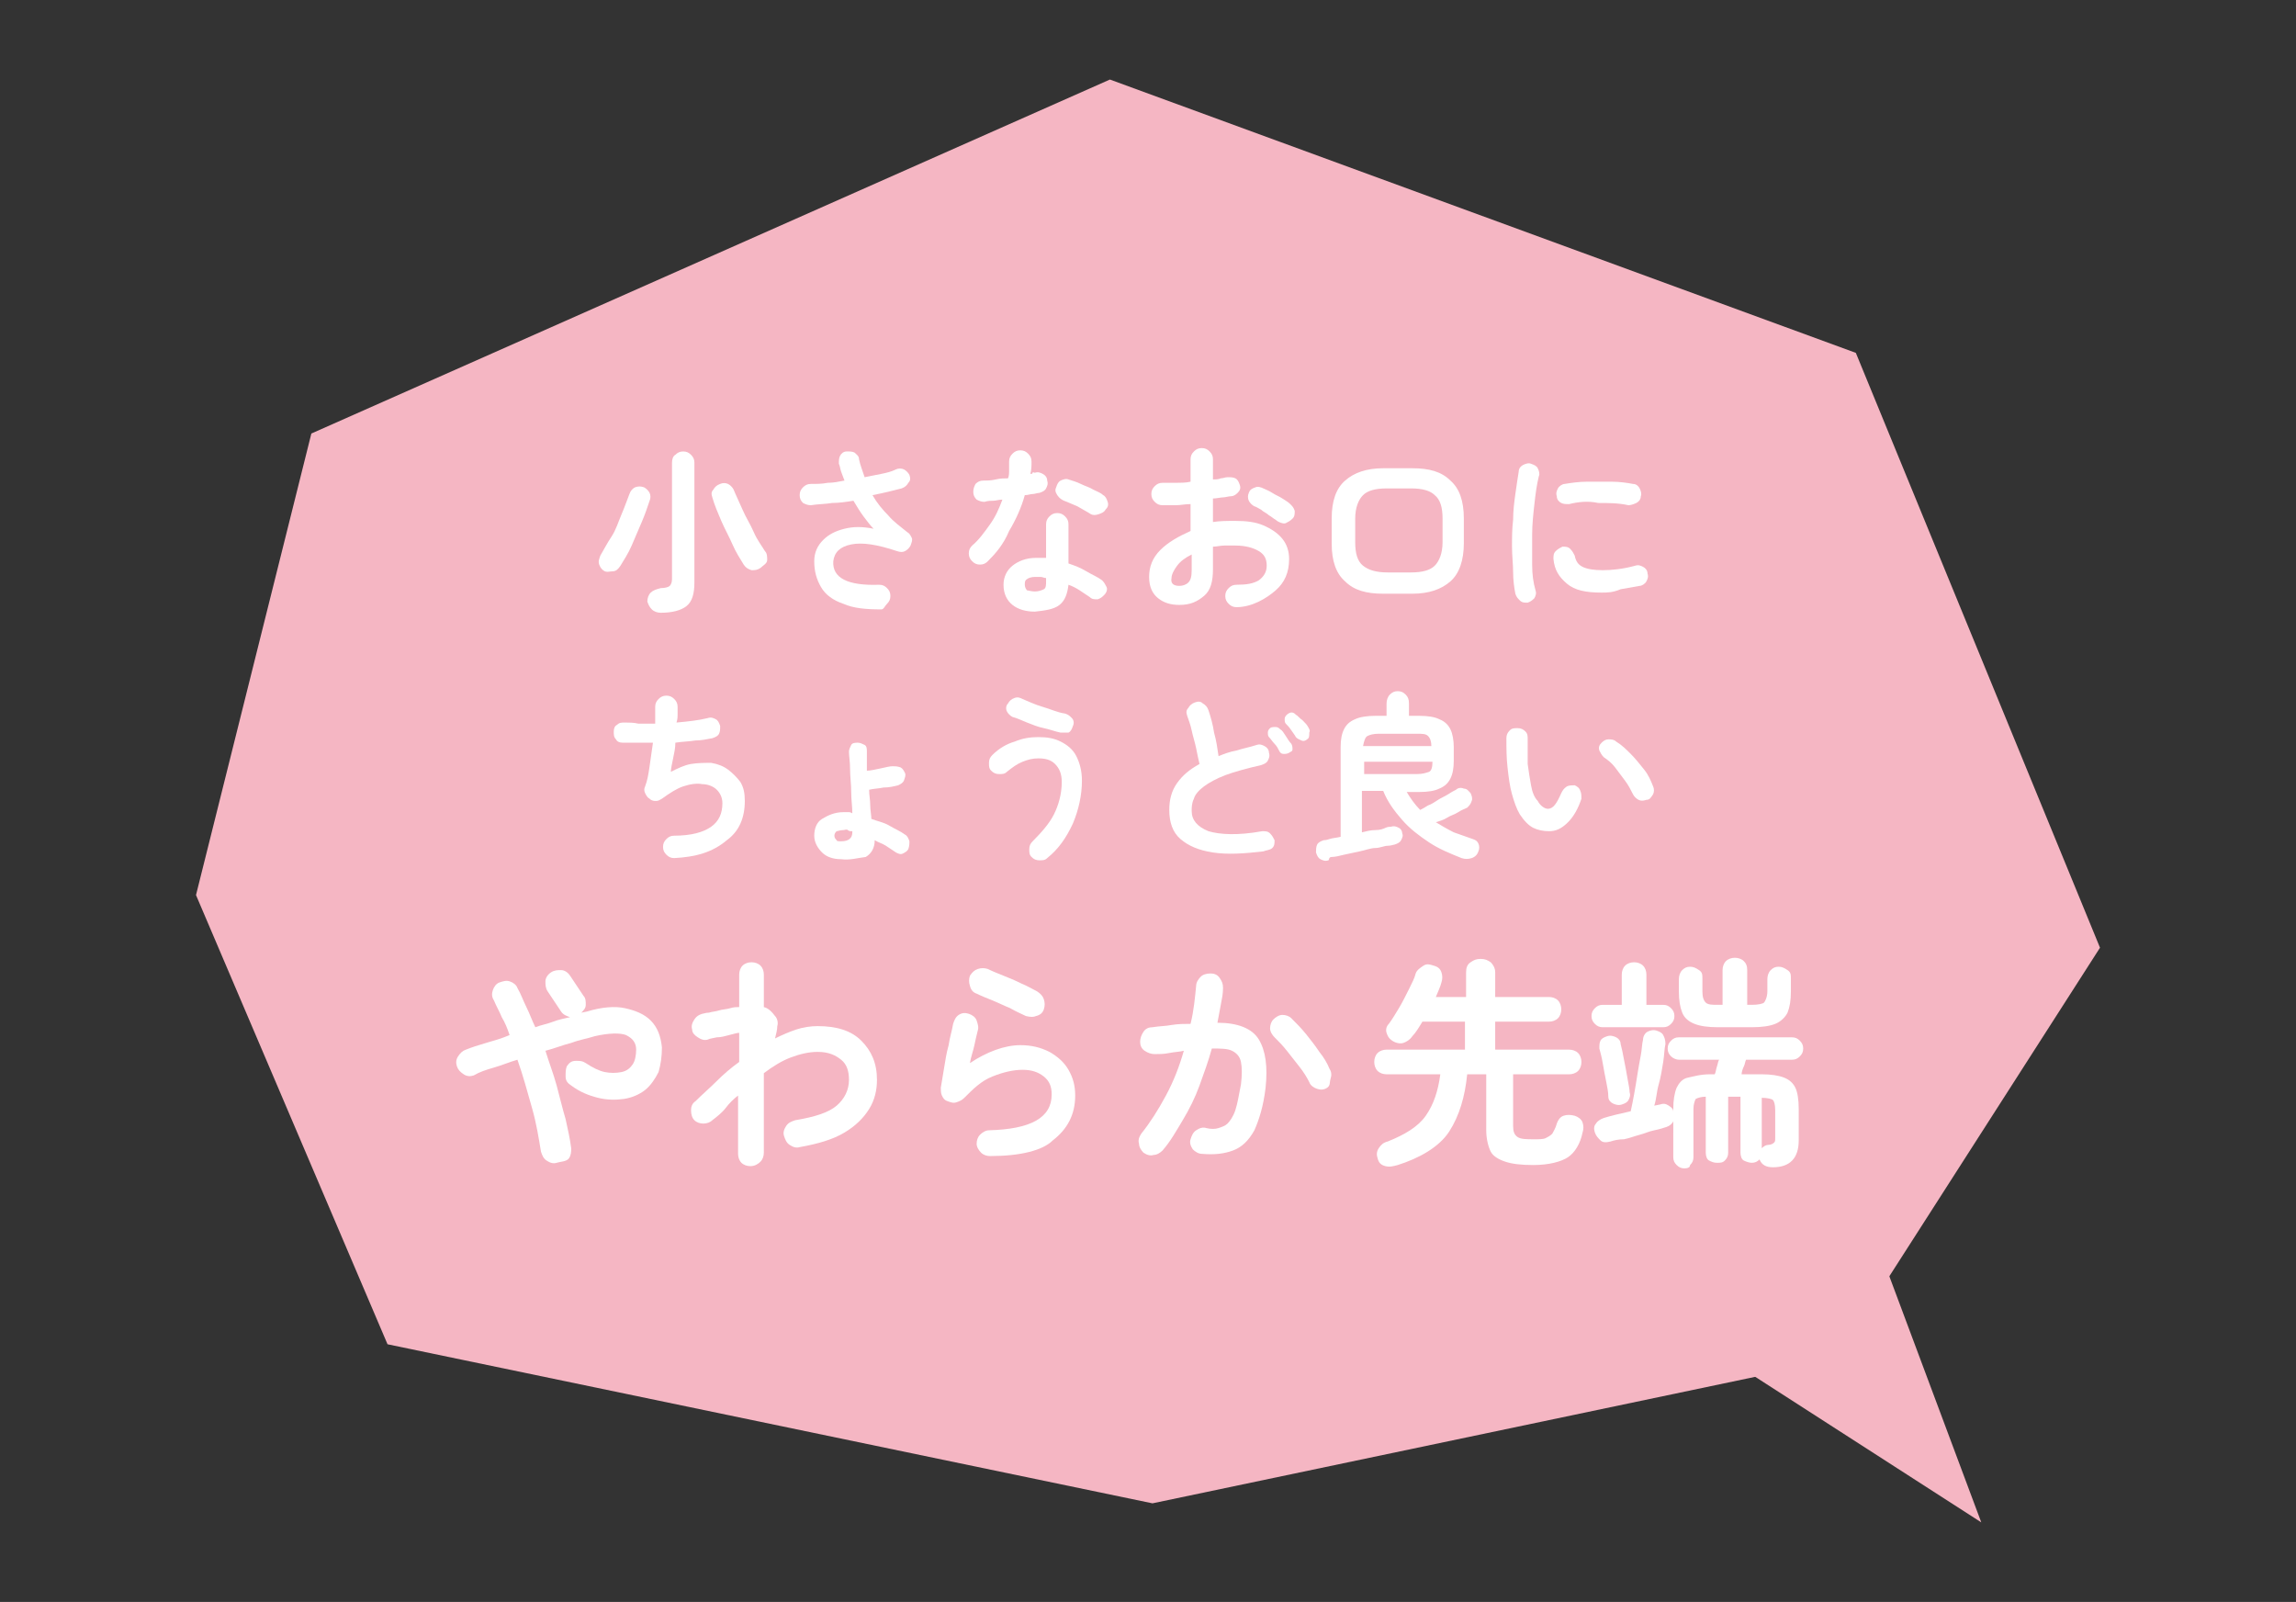
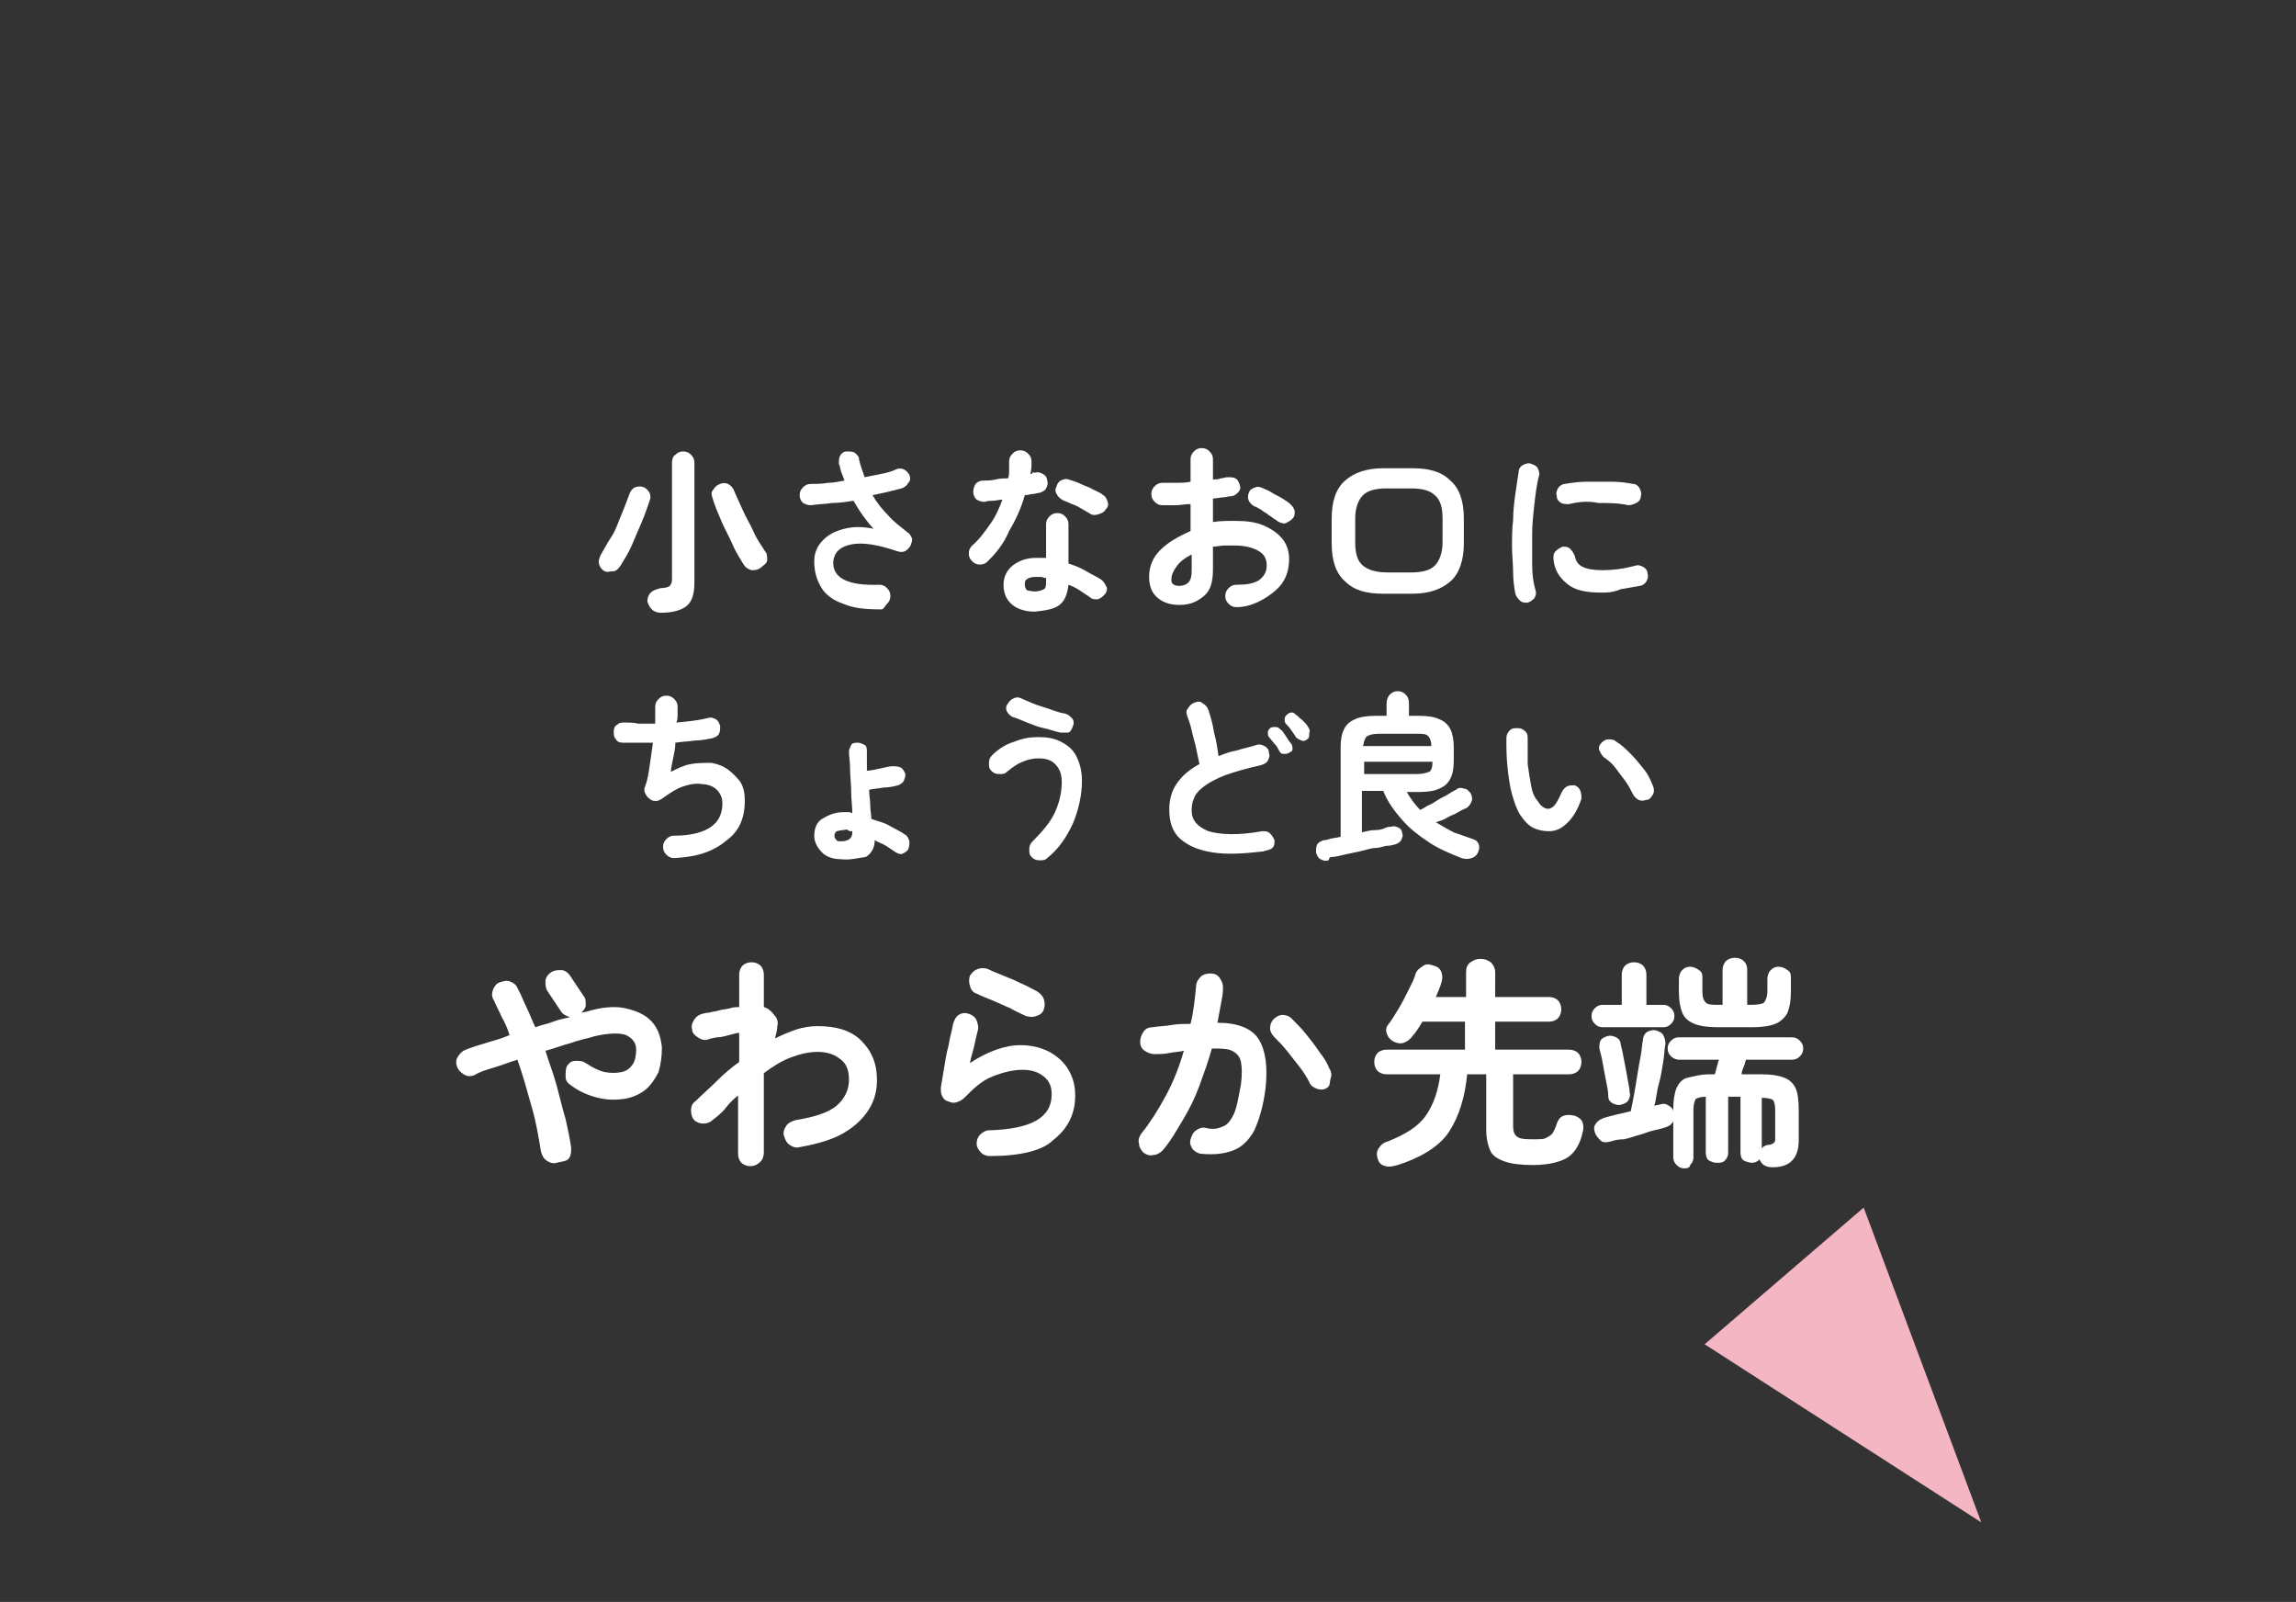
<svg xmlns="http://www.w3.org/2000/svg" version="1.1" id="_レイヤー_2" x="0px" y="0px" viewBox="0 0 205 143" style="enable-background:new 0 0 205 143;" xml:space="preserve">
  <rect x="0" y="0" width="205" height="143" fill="#333333" stroke="none" />
  <style type="text/css">
	.st0{fill:#F5B6C3;}
	.st1{fill:#FFFFFF;}
</style>
  <g id="design">
    <g>
      <g>
-         <polygon class="st0" points="165.7,31.5 99.1,7.1 27.8,38.7 17.5,79.9 34.6,120 102.9,134.2 163.9,121.4 187.5,84.6    " />
        <polygon class="st0" points="176.9,135.9 152.2,120 166.4,107.8    " />
      </g>
      <g>
        <path class="st1" d="M54,51c-0.2-0.1-0.4-0.3-0.5-0.6c-0.1-0.3,0-0.5,0.1-0.8c0.3-0.5,0.6-1.1,1-1.7s0.6-1.3,0.9-2     s0.5-1.3,0.7-1.8c0.1-0.3,0.3-0.5,0.5-0.6c0.3-0.1,0.5-0.1,0.8,0c0.2,0.1,0.4,0.3,0.5,0.5s0.1,0.5,0,0.7     c-0.2,0.6-0.4,1.2-0.7,1.9c-0.3,0.7-0.6,1.4-0.9,2.1c-0.3,0.7-0.7,1.3-1,1.8c-0.2,0.3-0.4,0.5-0.7,0.5S54.3,51.1,54,51z M59,54.7     c-0.3,0-0.6-0.1-0.8-0.3c-0.2-0.2-0.3-0.4-0.4-0.7c0-0.3,0.1-0.6,0.3-0.8c0.2-0.2,0.5-0.3,0.9-0.4c0.4,0,0.7-0.1,0.8-0.2     s0.2-0.3,0.2-0.6V41.3c0-0.3,0.1-0.6,0.3-0.7c0.2-0.2,0.4-0.3,0.7-0.3s0.5,0.1,0.7,0.3c0.2,0.2,0.3,0.4,0.3,0.7V52     c0,1-0.2,1.7-0.7,2.1C60.8,54.5,60,54.7,59,54.7z M67.9,50.7c-0.3,0.2-0.5,0.2-0.8,0.2c-0.3-0.1-0.5-0.2-0.7-0.5     c-0.3-0.5-0.7-1.1-1-1.8s-0.7-1.4-1-2.1s-0.6-1.4-0.8-2.1c-0.1-0.3-0.1-0.5,0.1-0.7c0.1-0.2,0.3-0.4,0.6-0.5     c0.2-0.1,0.5-0.1,0.7,0c0.2,0.1,0.4,0.3,0.5,0.5c0.2,0.5,0.5,1.1,0.8,1.8s0.7,1.3,1,2s0.7,1.2,1,1.7c0.2,0.2,0.2,0.5,0.2,0.8     S68.1,50.5,67.9,50.7L67.9,50.7z" />
        <path class="st1" d="M78.7,54.4c-1.4,0-2.5-0.1-3.4-0.5c-0.9-0.3-1.6-0.8-2-1.5s-0.6-1.4-0.6-2.3c0-0.8,0.3-1.4,0.8-1.9     s1.1-0.8,1.9-1c0.8-0.2,1.6-0.2,2.6,0c-0.3-0.3-0.6-0.7-0.9-1.1c-0.3-0.4-0.6-0.9-0.9-1.4c-0.6,0.1-1.3,0.2-1.9,0.2     c-0.6,0.1-1.3,0.1-1.9,0.2c-0.3,0-0.5-0.1-0.7-0.2c-0.2-0.2-0.3-0.4-0.3-0.7s0.1-0.5,0.3-0.7c0.2-0.2,0.4-0.3,0.7-0.3     c0.5,0,1,0,1.5-0.1c0.5,0,1-0.1,1.5-0.2c-0.1-0.3-0.2-0.5-0.3-0.8s-0.1-0.5-0.2-0.7c0-0.3,0-0.5,0.1-0.7s0.3-0.4,0.6-0.4     c0.3,0,0.5,0,0.7,0.1c0.2,0.2,0.4,0.3,0.4,0.6c0.1,0.5,0.3,1,0.5,1.6c0.5-0.1,1-0.2,1.5-0.3c0.5-0.1,0.9-0.2,1.3-0.4     c0.2-0.1,0.5-0.1,0.7,0c0.2,0.1,0.4,0.3,0.5,0.5c0.1,0.3,0.1,0.5-0.1,0.7c-0.1,0.2-0.3,0.4-0.6,0.5c-0.4,0.1-0.8,0.2-1.2,0.3     c-0.4,0.1-0.9,0.2-1.4,0.3c0.4,0.7,0.9,1.3,1.4,1.8c0.5,0.6,1.1,1,1.7,1.5c0.2,0.1,0.3,0.3,0.4,0.5s0,0.4-0.1,0.7     c-0.1,0.2-0.3,0.4-0.5,0.5s-0.4,0.1-0.7,0c-1.8-0.6-3.1-0.8-4.1-0.6c-1,0.2-1.5,0.7-1.6,1.5c-0.1,1.5,1.3,2.2,4.1,2.1     c0.3,0,0.5,0.1,0.7,0.3s0.3,0.4,0.3,0.7c0,0.3-0.1,0.5-0.3,0.7S78.9,54.4,78.7,54.4L78.7,54.4z" />
        <path class="st1" d="M88.2,50.1c-0.2,0.2-0.4,0.3-0.7,0.3s-0.5-0.1-0.7-0.3c-0.2-0.2-0.3-0.4-0.3-0.7s0.1-0.5,0.3-0.7     c0.6-0.5,1.1-1.2,1.6-1.9c0.5-0.7,0.8-1.4,1.1-2.2c-0.3,0-0.6,0.1-0.8,0.1s-0.5,0-0.8,0.1c-0.3,0-0.5-0.1-0.7-0.2     c-0.2-0.2-0.3-0.4-0.3-0.7c0-0.3,0.1-0.5,0.2-0.7c0.2-0.2,0.4-0.3,0.7-0.3c0.3,0,0.7,0,1.1-0.1s0.8-0.1,1.1-0.1     c0.1-0.2,0.1-0.5,0.1-0.8s0-0.5,0-0.7c0-0.3,0.1-0.5,0.3-0.7s0.4-0.3,0.7-0.3s0.5,0.1,0.7,0.3s0.3,0.4,0.3,0.7     c0,0.4,0,0.7-0.1,1.1c0.1,0,0.2,0,0.2-0.1s0.1,0,0.2,0c0.3-0.1,0.5,0,0.7,0.1c0.2,0.1,0.4,0.3,0.4,0.6c0.1,0.3,0,0.5-0.1,0.7     c-0.1,0.2-0.3,0.3-0.6,0.4c-0.2,0-0.4,0.1-0.6,0.1c-0.2,0-0.4,0.1-0.7,0.1c-0.3,1.1-0.8,2.2-1.4,3.2     C89.6,48.6,88.9,49.4,88.2,50.1L88.2,50.1z M92.4,54.6c-0.8,0-1.5-0.2-2-0.6s-0.8-1-0.8-1.8c0-0.7,0.3-1.3,0.8-1.7     c0.5-0.4,1.2-0.7,2.1-0.7c0.3,0,0.6,0,0.9,0v-3c0-0.3,0.1-0.5,0.3-0.7s0.4-0.3,0.7-0.3s0.5,0.1,0.7,0.3s0.3,0.4,0.3,0.7v3.5     c0.6,0.2,1.1,0.4,1.6,0.7s1,0.5,1.4,0.8c0.2,0.2,0.3,0.4,0.4,0.6s0,0.5-0.2,0.7c-0.2,0.2-0.3,0.3-0.6,0.4c-0.3,0-0.5,0-0.7-0.2     c-0.3-0.2-0.6-0.4-0.9-0.6s-0.7-0.4-1-0.5c-0.1,0.8-0.3,1.4-0.8,1.8S93.3,54.5,92.4,54.6L92.4,54.6z M92.4,52.8     c0.3,0,0.6-0.1,0.8-0.2s0.2-0.4,0.2-0.7v-0.3c-0.2,0-0.3-0.1-0.5-0.1c-0.2,0-0.3,0-0.5,0c-0.3,0-0.6,0.1-0.7,0.2     c-0.2,0.1-0.2,0.3-0.2,0.5s0.1,0.4,0.2,0.5C91.8,52.7,92.1,52.8,92.4,52.8L92.4,52.8z M97.4,45.9c-0.3-0.2-0.7-0.4-1.2-0.7     c-0.5-0.2-0.9-0.4-1.2-0.5c-0.2-0.1-0.4-0.2-0.6-0.5s-0.2-0.5-0.1-0.7c0.1-0.3,0.2-0.5,0.4-0.6s0.5-0.2,0.7-0.1     c0.3,0.1,0.7,0.2,1.1,0.4c0.4,0.2,0.8,0.3,1.1,0.5c0.4,0.2,0.7,0.3,0.9,0.5c0.2,0.1,0.3,0.3,0.4,0.6s0,0.5-0.2,0.7     c-0.1,0.2-0.3,0.3-0.6,0.4S97.6,46,97.4,45.9L97.4,45.9z" />
        <path class="st1" d="M110.4,54.2c-0.3,0-0.5-0.1-0.7-0.3s-0.3-0.4-0.3-0.7c0-0.3,0.1-0.5,0.3-0.7c0.2-0.2,0.4-0.3,0.7-0.3     c0.9,0,1.5-0.1,2-0.4c0.4-0.3,0.7-0.7,0.7-1.3s-0.2-1-0.7-1.3s-1.2-0.5-2.1-0.5c-0.4,0-0.7,0-1,0s-0.7,0.1-1,0.1v2     c0,1.1-0.2,1.9-0.8,2.4s-1.2,0.8-2.2,0.8c-0.8,0-1.4-0.2-1.9-0.6c-0.5-0.4-0.8-1-0.8-1.9s0.3-1.7,1-2.4s1.6-1.2,2.7-1.7v-2.4     c-0.5,0-0.9,0.1-1.3,0.1c-0.4,0-0.8,0-1.2,0c-0.3,0-0.5-0.1-0.7-0.3s-0.3-0.4-0.3-0.7s0.1-0.5,0.3-0.7s0.4-0.3,0.7-0.3     c0.4,0,0.8,0,1.2,0s0.9,0,1.3-0.1v-2c0-0.3,0.1-0.5,0.3-0.7c0.2-0.2,0.4-0.3,0.7-0.3s0.5,0.1,0.7,0.3s0.3,0.4,0.3,0.7v1.8     c0.2,0,0.5,0,0.7-0.1c0.2,0,0.4-0.1,0.6-0.1c0.3,0,0.5,0,0.7,0.1s0.3,0.3,0.4,0.6s0,0.5-0.2,0.7s-0.4,0.3-0.6,0.3     c-0.2,0-0.5,0.1-0.7,0.1s-0.6,0.1-0.9,0.1v2.1c0.6-0.1,1.3-0.1,2-0.1c1,0,1.8,0.1,2.5,0.4s1.3,0.7,1.7,1.2     c0.4,0.5,0.6,1.1,0.6,1.8c0,1.2-0.4,2.1-1.2,2.8S111.8,54.2,110.4,54.2L110.4,54.2z M105.3,52.3c0.3,0,0.6-0.1,0.8-0.3     s0.3-0.5,0.3-1.1v-1.4c-0.6,0.3-1,0.6-1.3,1c-0.3,0.4-0.5,0.8-0.5,1.1C104.5,52.1,104.8,52.3,105.3,52.3z M113.9,46.4     c-0.2-0.1-0.4-0.3-0.6-0.4c-0.2-0.2-0.5-0.3-0.7-0.5c-0.2-0.1-0.5-0.3-0.6-0.3c-0.2-0.1-0.4-0.3-0.5-0.5c-0.1-0.2-0.1-0.5,0-0.7     c0.1-0.3,0.3-0.4,0.6-0.5c0.2-0.1,0.5,0,0.7,0.1c0.2,0.1,0.5,0.2,0.8,0.4c0.3,0.2,0.6,0.3,0.9,0.5c0.3,0.2,0.5,0.3,0.7,0.5     c0.2,0.2,0.3,0.3,0.4,0.6c0,0.3,0,0.5-0.2,0.7c-0.2,0.2-0.4,0.3-0.6,0.4S114.1,46.6,113.9,46.4z" />
        <path class="st1" d="M123.5,53c-1.5,0-2.6-0.3-3.4-1.1c-0.8-0.7-1.2-1.8-1.2-3.4v-2.2c0-1.6,0.4-2.7,1.2-3.4     c0.8-0.7,1.9-1.1,3.4-1.1h2.6c1.5,0,2.6,0.3,3.4,1.1c0.8,0.7,1.2,1.8,1.2,3.4v2.2c0,1.5-0.4,2.7-1.2,3.4     c-0.8,0.7-1.9,1.1-3.4,1.1H123.5L123.5,53z M123.9,51.1h2.1c1,0,1.7-0.2,2.1-0.6s0.7-1.1,0.7-2.1v-2.1c0-1-0.2-1.7-0.7-2.1     c-0.4-0.4-1.1-0.6-2.1-0.6h-2.2c-1,0-1.7,0.2-2.1,0.6c-0.4,0.4-0.7,1.1-0.7,2.1v2.1c0,1,0.2,1.7,0.7,2.1     C122.2,50.9,122.9,51.1,123.9,51.1L123.9,51.1z" />
        <path class="st1" d="M136.4,53.8c-0.3,0-0.5,0-0.7-0.2s-0.3-0.3-0.4-0.6c-0.1-0.5-0.2-1.2-0.2-1.9c0-0.7-0.1-1.5-0.1-2.3     s0-1.6,0.1-2.4c0-0.8,0.1-1.6,0.2-2.3s0.2-1.4,0.3-2c0-0.3,0.2-0.5,0.4-0.6c0.2-0.1,0.5-0.2,0.7-0.1c0.3,0.1,0.5,0.2,0.6,0.4     c0.1,0.2,0.2,0.5,0.1,0.7c-0.2,0.8-0.3,1.6-0.4,2.5c-0.1,0.9-0.2,1.8-0.2,2.7c0,0.9,0,1.8,0,2.7c0,0.9,0.1,1.6,0.3,2.3     c0.1,0.3,0,0.5-0.1,0.7C136.9,53.5,136.7,53.7,136.4,53.8L136.4,53.8z M143,52.9c-1.4,0-2.4-0.2-3.1-0.8s-1.1-1.2-1.2-2.2     c0-0.3,0-0.5,0.2-0.7c0.2-0.2,0.4-0.3,0.6-0.4c0.3,0,0.5,0,0.7,0.2c0.2,0.2,0.3,0.4,0.4,0.6c0.1,0.5,0.3,0.8,0.7,1     c0.4,0.2,1,0.3,1.8,0.3s1.8-0.1,2.9-0.4c0.3-0.1,0.5,0,0.7,0.1s0.4,0.3,0.4,0.6c0.1,0.3,0,0.5-0.1,0.7c-0.1,0.2-0.4,0.4-0.6,0.4     c-0.6,0.1-1.1,0.2-1.7,0.3C144,52.9,143.5,52.9,143,52.9z M140.1,45c-0.3,0-0.5,0-0.7-0.1s-0.4-0.3-0.4-0.6     c-0.1-0.3,0-0.5,0.1-0.7c0.1-0.2,0.4-0.4,0.6-0.4c0.6-0.1,1.3-0.2,2-0.2s1.5,0,2.2,0c0.7,0,1.4,0.1,1.9,0.2     c0.3,0,0.5,0.2,0.6,0.4s0.2,0.5,0.1,0.7c0,0.3-0.2,0.5-0.4,0.6c-0.2,0.1-0.5,0.2-0.7,0.2c-0.9-0.2-1.8-0.2-2.7-0.2     C141.8,44.7,140.9,44.8,140.1,45L140.1,45z" />
        <path class="st1" d="M60.2,76.6c-0.3,0-0.5-0.1-0.7-0.3s-0.3-0.4-0.3-0.7c0-0.3,0.1-0.5,0.3-0.7s0.4-0.3,0.7-0.3     c1.5,0,2.6-0.3,3.3-0.8c0.7-0.5,1-1.2,1-2.1c0-0.5-0.2-0.9-0.5-1.2c-0.3-0.3-0.8-0.5-1.3-0.5c-0.5-0.1-1.1,0-1.7,0.2     c-0.6,0.2-1.2,0.6-1.9,1.1c-0.2,0.1-0.3,0.2-0.5,0.2c-0.2,0-0.4,0-0.6-0.2c-0.2-0.1-0.3-0.3-0.4-0.5c-0.1-0.2-0.1-0.4,0-0.6     c0.2-0.5,0.3-1.1,0.4-1.8c0.1-0.7,0.2-1.4,0.3-2.1c-0.5,0-1,0-1.5,0c-0.5,0-0.9,0-1.2,0c-0.3,0-0.5-0.1-0.6-0.3     c-0.2-0.2-0.2-0.4-0.2-0.7c0-0.3,0.1-0.5,0.3-0.6c0.2-0.2,0.4-0.2,0.7-0.2c0.3,0,0.8,0,1.2,0.1c0.5,0,1,0,1.5,0     c0-0.3,0-0.6,0-0.8s0-0.5,0-0.7c0-0.3,0.1-0.5,0.3-0.7c0.2-0.2,0.4-0.3,0.7-0.3c0.3,0,0.5,0.1,0.7,0.3c0.2,0.2,0.3,0.4,0.3,0.7     c0,0.2,0,0.4,0,0.6c0,0.3,0,0.5-0.1,0.8c1.1-0.1,2-0.2,2.8-0.4c0.3-0.1,0.5,0,0.7,0.1c0.2,0.1,0.3,0.3,0.4,0.6     c0,0.3,0,0.5-0.1,0.7s-0.3,0.3-0.6,0.4c-0.5,0.1-1,0.2-1.5,0.2c-0.6,0.1-1.2,0.1-1.8,0.2c0,0.5-0.1,0.9-0.2,1.4     c-0.1,0.5-0.2,0.9-0.2,1.2c0.6-0.3,1.2-0.6,1.8-0.7c0.6-0.1,1.2-0.1,1.8-0.1c0.6,0.1,1.1,0.3,1.5,0.6s0.8,0.7,1.1,1.1     c0.3,0.5,0.4,1,0.4,1.7c0,1.5-0.5,2.7-1.6,3.5C63.6,76.1,62.1,76.5,60.2,76.6L60.2,76.6z" />
        <path class="st1" d="M75.1,76.7c-0.7,0-1.3-0.2-1.7-0.6s-0.7-0.9-0.7-1.5s0.2-1.2,0.7-1.5s1.1-0.6,1.9-0.6c0.1,0,0.2,0,0.4,0     s0.2,0,0.4,0.1c0-0.6-0.1-1.2-0.1-1.9s-0.1-1.4-0.1-2c0-0.7-0.1-1.2-0.1-1.6c0-0.2,0.1-0.4,0.2-0.6s0.4-0.2,0.6-0.2     s0.4,0.1,0.6,0.2s0.2,0.4,0.2,0.6c0,0.5,0,1,0,1.7c0.3,0,0.7-0.1,1.2-0.2s0.8-0.2,1.1-0.2c0.2,0,0.4,0,0.7,0.1     c0.2,0.1,0.3,0.3,0.4,0.5c0.1,0.2,0,0.4-0.1,0.7c-0.1,0.2-0.3,0.3-0.5,0.4c-0.4,0.1-0.8,0.2-1.3,0.2c-0.5,0.1-0.9,0.1-1.3,0.2     c0,0.5,0.1,0.9,0.1,1.4c0,0.4,0.1,0.9,0.1,1.2c0.5,0.2,1.1,0.3,1.6,0.6s1,0.5,1.4,0.8c0.2,0.1,0.3,0.3,0.4,0.6     c0,0.2,0,0.4-0.1,0.7c-0.1,0.2-0.3,0.3-0.5,0.4c-0.2,0.1-0.4,0-0.6-0.1c-0.3-0.2-0.6-0.4-0.9-0.6c-0.3-0.2-0.7-0.3-1-0.5     c0,0.7-0.3,1.2-0.8,1.5C76.5,76.6,75.9,76.8,75.1,76.7L75.1,76.7z M75.1,75.1c0.7,0,1-0.3,1-0.8v-0.1c-0.2,0-0.3,0-0.4-0.1     s-0.3,0-0.4,0c-0.3,0-0.5,0.1-0.6,0.1c-0.1,0.1-0.2,0.2-0.2,0.4s0.1,0.3,0.2,0.4C74.7,75.1,74.9,75.1,75.1,75.1L75.1,75.1z" />
        <path class="st1" d="M93.5,76.6c-0.2,0.2-0.4,0.2-0.7,0.2s-0.5-0.1-0.7-0.3c-0.2-0.2-0.2-0.4-0.2-0.7s0.1-0.5,0.3-0.7     c0.8-0.8,1.5-1.6,1.9-2.4s0.7-1.8,0.7-2.9c0-0.7-0.2-1.2-0.6-1.6s-0.9-0.5-1.5-0.5c-0.5,0-0.9,0.1-1.4,0.3s-0.9,0.5-1.4,0.9     c-0.2,0.2-0.4,0.2-0.7,0.2c-0.3,0-0.5-0.1-0.7-0.3c-0.2-0.2-0.2-0.4-0.2-0.7c0-0.3,0.1-0.5,0.3-0.7c0.6-0.6,1.3-1,2-1.2     c0.7-0.3,1.4-0.4,2.1-0.4c0.8,0,1.4,0.1,2,0.4s1.1,0.7,1.4,1.3s0.5,1.3,0.5,2.2c0,1.3-0.3,2.6-0.8,3.8     C95.2,74.8,94.5,75.8,93.5,76.6L93.5,76.6z M94.7,65.4c-0.5-0.1-1-0.3-1.5-0.4s-1-0.3-1.5-0.5c-0.5-0.2-0.9-0.4-1.3-0.5     c-0.2-0.1-0.4-0.3-0.5-0.5c-0.1-0.2-0.1-0.5,0.1-0.7c0.1-0.2,0.3-0.4,0.6-0.5s0.5,0,0.7,0.1c0.5,0.2,1.1,0.5,1.8,0.7     s1.3,0.5,2,0.6c0.3,0.1,0.4,0.2,0.6,0.4s0.2,0.5,0.1,0.7c-0.1,0.3-0.2,0.5-0.4,0.6C95.2,65.4,94.9,65.4,94.7,65.4L94.7,65.4z" />
        <path class="st1" d="M112.8,76c-1.7,0.2-3.2,0.3-4.5,0.1s-2.2-0.6-2.9-1.2c-0.7-0.6-1-1.5-1-2.6c0-0.9,0.2-1.7,0.7-2.4     s1.1-1.2,2-1.7c-0.1-0.4-0.2-0.9-0.3-1.4s-0.3-1.1-0.4-1.6c-0.1-0.5-0.3-1-0.4-1.3c-0.1-0.3-0.1-0.5,0.1-0.7     c0.1-0.2,0.3-0.4,0.6-0.5c0.3-0.1,0.5-0.1,0.7,0.1c0.2,0.1,0.4,0.3,0.5,0.6c0.2,0.6,0.4,1.3,0.5,2c0.2,0.7,0.3,1.4,0.4,2.1     c0.5-0.2,1-0.4,1.6-0.5c0.6-0.2,1.2-0.3,1.8-0.5c0.3-0.1,0.5,0,0.7,0.1s0.4,0.3,0.4,0.6c0.1,0.3,0,0.5-0.1,0.7s-0.3,0.3-0.6,0.4     c-1.3,0.3-2.4,0.6-3.2,0.9s-1.5,0.7-1.9,1c-0.4,0.3-0.8,0.7-0.9,1.1c-0.2,0.4-0.2,0.8-0.2,1.1c0,0.8,0.5,1.4,1.5,1.8     c1,0.3,2.6,0.4,4.8,0c0.3,0,0.5,0,0.7,0.2c0.2,0.2,0.3,0.4,0.4,0.6c0,0.3,0,0.5-0.2,0.7S113,75.9,112.8,76L112.8,76z M115.1,67.2     c-0.2,0.1-0.3,0.1-0.5,0.1s-0.3-0.1-0.4-0.3s-0.2-0.4-0.4-0.6c-0.2-0.2-0.3-0.4-0.5-0.6c-0.1-0.1-0.1-0.3-0.1-0.4     c0-0.2,0.1-0.3,0.2-0.4c0.1-0.1,0.3-0.1,0.5-0.1c0.2,0,0.3,0.1,0.4,0.2c0.2,0.1,0.3,0.3,0.5,0.6s0.3,0.5,0.5,0.7     c0.1,0.2,0.1,0.3,0.1,0.5S115.2,67.1,115.1,67.2L115.1,67.2z M116.7,66c-0.1,0.1-0.3,0.2-0.5,0.1s-0.3-0.1-0.5-0.3     c-0.1-0.2-0.2-0.3-0.4-0.6s-0.3-0.4-0.5-0.6c-0.1-0.1-0.1-0.3-0.1-0.4c0-0.2,0.1-0.3,0.2-0.4c0.1-0.1,0.3-0.2,0.4-0.2     c0.2,0,0.3,0.1,0.4,0.2c0.2,0.1,0.3,0.3,0.6,0.5c0.2,0.2,0.4,0.4,0.5,0.6c0.1,0.2,0.2,0.3,0.1,0.5     C116.9,65.7,116.9,65.9,116.7,66L116.7,66z" />
        <path class="st1" d="M118.6,76.8c-0.3,0.1-0.5,0-0.7-0.1c-0.2-0.1-0.3-0.3-0.4-0.6c0-0.2,0-0.5,0.1-0.7c0.1-0.2,0.3-0.3,0.6-0.4     c0.1,0,0.2,0,0.5-0.1c0.3-0.1,0.6-0.1,1-0.2v-8c0-0.7,0.1-1.2,0.3-1.6c0.2-0.4,0.5-0.7,1-0.9c0.4-0.2,1.1-0.3,1.8-0.3h1v-1.1     c0-0.3,0.1-0.6,0.3-0.8c0.2-0.2,0.4-0.3,0.7-0.3s0.5,0.1,0.7,0.3c0.2,0.2,0.3,0.4,0.3,0.8v1.1h0.9c0.8,0,1.4,0.1,1.8,0.3     c0.5,0.2,0.8,0.5,1,0.9c0.2,0.4,0.3,1,0.3,1.6v1.2c0,0.7-0.1,1.2-0.3,1.6c-0.2,0.4-0.5,0.7-1,0.9c-0.4,0.2-1,0.3-1.8,0.3h-1.1     c0.3,0.5,0.7,1.1,1.2,1.6c0.2-0.1,0.4-0.2,0.7-0.4c0.3-0.1,0.6-0.3,0.9-0.5c0.3-0.2,0.6-0.3,0.9-0.5s0.5-0.3,0.7-0.4     c0.2-0.2,0.5-0.2,0.7-0.1c0.3,0,0.4,0.2,0.6,0.4c0.1,0.2,0.2,0.5,0.1,0.7c-0.1,0.3-0.2,0.4-0.4,0.6c-0.2,0.1-0.5,0.2-0.8,0.4     c-0.3,0.2-0.7,0.3-1,0.5s-0.7,0.3-1,0.4c0.5,0.3,1,0.6,1.6,0.9c0.6,0.2,1.1,0.4,1.7,0.6c0.3,0.1,0.4,0.2,0.5,0.4     c0.1,0.2,0.1,0.5,0,0.7c-0.1,0.3-0.3,0.5-0.6,0.6c-0.3,0.1-0.6,0.1-0.9,0c-1-0.4-2-0.8-2.9-1.4c-0.9-0.6-1.7-1.2-2.4-2     c-0.7-0.8-1.3-1.6-1.7-2.6h-1.9v3.7c0.4-0.1,0.8-0.2,1.2-0.2s0.7-0.1,0.9-0.2s0.4-0.1,0.5-0.1c0.3-0.1,0.5,0,0.7,0.1     s0.3,0.3,0.3,0.5c0.1,0.2,0,0.4-0.1,0.6s-0.3,0.3-0.6,0.4c-0.1,0-0.3,0.1-0.6,0.1s-0.7,0.2-1.1,0.2s-0.9,0.2-1.4,0.3     s-0.9,0.2-1.4,0.3c-0.4,0.1-0.8,0.2-1.1,0.2S118.7,76.8,118.6,76.8L118.6,76.8z M121.7,66.6h6.1c0-0.4-0.1-0.7-0.3-0.9     s-0.5-0.2-1-0.2h-3.4c-0.5,0-0.8,0.1-1,0.2C121.9,65.8,121.8,66.1,121.7,66.6z M121.7,69.1h4.8c0.5,0,0.8-0.1,1.1-0.2     c0.2-0.1,0.3-0.4,0.3-0.9h-6.1V69.1z" />
        <path class="st1" d="M138.3,74.2c-0.5,0-1-0.1-1.4-0.3c-0.4-0.2-0.8-0.6-1.2-1.2c-0.3-0.5-0.5-1.1-0.7-1.8     c-0.2-0.7-0.3-1.5-0.4-2.4c-0.1-0.9-0.1-1.7-0.1-2.6c0-0.3,0.1-0.5,0.3-0.7c0.2-0.2,0.4-0.2,0.7-0.2c0.3,0,0.5,0.1,0.7,0.3     c0.2,0.2,0.2,0.4,0.2,0.7c0,0.8,0,1.5,0,2.2c0.1,0.7,0.2,1.4,0.3,1.9c0.1,0.6,0.3,1.1,0.6,1.4c0.2,0.4,0.6,0.7,0.9,0.7     c0.5,0,0.8-0.5,1.2-1.4c0.1-0.2,0.2-0.4,0.5-0.6c0.2-0.1,0.5-0.1,0.7-0.1c0.2,0.1,0.4,0.2,0.5,0.5c0.1,0.2,0.1,0.5,0.1,0.7     c-0.3,0.9-0.7,1.6-1.2,2.1C139.4,74,138.9,74.2,138.3,74.2L138.3,74.2z M147,71.4c-0.3,0.1-0.5,0.1-0.7,0     c-0.2-0.1-0.4-0.3-0.5-0.5c-0.2-0.4-0.4-0.8-0.7-1.2c-0.3-0.4-0.6-0.8-0.9-1.2c-0.3-0.4-0.7-0.7-1-0.9c-0.2-0.2-0.3-0.4-0.4-0.6     c-0.1-0.3,0-0.5,0.2-0.7c0.2-0.2,0.4-0.3,0.6-0.3c0.2,0,0.5,0,0.7,0.2c0.5,0.3,0.9,0.7,1.3,1.1c0.4,0.4,0.8,0.9,1.2,1.4     c0.4,0.5,0.6,1,0.8,1.5c0.1,0.2,0.1,0.5,0,0.7C147.4,71.2,147.3,71.4,147,71.4L147,71.4z" />
      </g>
      <g>
        <path class="st1" d="M49.7,103.8c-0.3,0.1-0.6,0-0.9-0.2c-0.3-0.2-0.4-0.5-0.5-0.8c-0.2-1.2-0.4-2.5-0.8-3.9s-0.8-2.9-1.3-4.3     c-0.7,0.2-1.4,0.5-2.1,0.7s-1.3,0.4-1.8,0.7c-0.3,0.1-0.6,0.1-0.9-0.1c-0.3-0.2-0.5-0.4-0.6-0.7s-0.1-0.6,0.1-0.9     s0.4-0.5,0.7-0.6c0.5-0.2,1.1-0.4,1.8-0.6s1.4-0.4,2.1-0.7c-0.2-0.6-0.4-1.1-0.7-1.6c-0.2-0.5-0.5-1-0.7-1.5     c-0.2-0.3-0.2-0.6-0.1-0.9s0.3-0.6,0.6-0.7s0.6-0.2,0.9-0.1c0.3,0.1,0.6,0.3,0.7,0.6c0.3,0.5,0.5,1.1,0.8,1.7     c0.3,0.6,0.5,1.2,0.8,1.8c0.5-0.2,1.1-0.3,1.6-0.5c0.5-0.2,1.1-0.3,1.5-0.4c-0.3-0.1-0.6-0.2-0.8-0.5l-1.2-1.8     c-0.2-0.3-0.2-0.6-0.2-0.9s0.2-0.6,0.5-0.8c0.3-0.2,0.6-0.2,0.9-0.2s0.6,0.2,0.8,0.5l1.2,1.8c0.2,0.2,0.2,0.5,0.2,0.8     s-0.2,0.5-0.4,0.7l0.5-0.1c1.3-0.4,2.5-0.5,3.4-0.3s1.7,0.5,2.3,1.1s0.9,1.4,1,2.4c0,0.8-0.1,1.5-0.3,2.2     c-0.3,0.6-0.7,1.2-1.2,1.6c-0.5,0.4-1.2,0.7-1.9,0.8c-0.7,0.1-1.5,0.1-2.3-0.1c-0.8-0.2-1.6-0.5-2.4-1.1     c-0.3-0.2-0.5-0.4-0.5-0.8s0-0.6,0.1-0.9c0.2-0.3,0.4-0.5,0.8-0.5s0.6,0,0.9,0.2c0.6,0.4,1.2,0.7,1.7,0.8c0.5,0.1,1,0.1,1.5,0     s0.8-0.4,1-0.7s0.3-0.8,0.3-1.3c0-0.6-0.3-1-0.9-1.3c-0.5-0.2-1.5-0.2-2.8,0.1c-0.6,0.2-1.3,0.3-2.1,0.6     c-0.8,0.2-1.5,0.5-2.3,0.7c0.3,1,0.7,2,1,3.1s0.5,2,0.8,3c0.2,0.9,0.4,1.8,0.5,2.6c0,0.3,0,0.6-0.2,0.9S50,103.7,49.7,103.8     L49.7,103.8z" />
        <path class="st1" d="M67,104.1c-0.3,0-0.6-0.1-0.8-0.3c-0.2-0.2-0.3-0.5-0.3-0.8v-5.2c-0.4,0.3-0.8,0.7-1.1,1.1s-0.8,0.8-1.2,1.1     c-0.2,0.2-0.5,0.3-0.8,0.3s-0.6-0.1-0.8-0.3c-0.2-0.2-0.3-0.5-0.3-0.9c0-0.3,0.1-0.6,0.4-0.8c0.6-0.6,1.3-1.2,1.9-1.8     s1.3-1.2,2-1.7v-2.6c-0.2,0-0.5,0.1-0.9,0.2s-0.7,0.2-1.1,0.2c-0.4,0.1-0.6,0.1-0.8,0.2c-0.3,0.1-0.6,0-0.9-0.2     c-0.3-0.2-0.5-0.4-0.5-0.7c-0.1-0.3,0-0.6,0.2-0.9s0.4-0.4,0.7-0.5c0.1,0,0.3-0.1,0.6-0.1c0.3-0.1,0.6-0.1,0.9-0.2s0.7-0.1,1-0.2     s0.6-0.1,0.8-0.1V87c0-0.3,0.1-0.6,0.3-0.8s0.5-0.3,0.8-0.3s0.6,0.1,0.8,0.3s0.3,0.5,0.3,0.8v2.9c0.4,0.1,0.7,0.4,1,0.8     c0.2,0.2,0.3,0.6,0.2,0.9c0,0.3-0.1,0.7-0.2,1.1c0.6-0.3,1.3-0.6,1.9-0.8s1.3-0.3,1.9-0.3c1.7,0,3,0.4,3.9,1.3     c0.9,0.9,1.4,2,1.4,3.5c0,0.9-0.2,1.8-0.7,2.6s-1.2,1.5-2.2,2.1s-2.3,1-4,1.3c-0.3,0.1-0.6,0-0.9-0.2c-0.3-0.2-0.4-0.5-0.5-0.8     c-0.1-0.3,0-0.6,0.2-0.9s0.5-0.4,0.8-0.5c1.8-0.3,3-0.7,3.7-1.3c0.7-0.6,1.1-1.4,1.1-2.3c0-0.8-0.2-1.4-0.7-1.8S74,93.9,73,93.9     c-0.8,0-1.6,0.2-2.4,0.5s-1.6,0.8-2.4,1.4v7.1c0,0.3-0.1,0.6-0.3,0.8S67.4,104.1,67,104.1L67,104.1z" />
        <path class="st1" d="M88.4,103.2c-0.3,0-0.6-0.1-0.8-0.3s-0.4-0.5-0.4-0.8c0-0.3,0.1-0.6,0.3-0.8c0.2-0.2,0.5-0.4,0.8-0.4     c3.7-0.1,5.6-1.1,5.6-3.2c0-0.7-0.2-1.2-0.7-1.6c-0.5-0.4-1.1-0.6-1.9-0.6c-0.8,0-1.7,0.2-2.7,0.6s-1.7,1.1-2.5,1.9     c-0.2,0.2-0.4,0.3-0.7,0.4s-0.5,0-0.8-0.1s-0.4-0.3-0.5-0.5s-0.1-0.5-0.1-0.7c0.1-0.6,0.2-1.2,0.3-1.8s0.2-1.3,0.4-2     c0.1-0.7,0.3-1.3,0.4-1.9c0.1-0.3,0.2-0.6,0.5-0.8s0.6-0.2,0.9-0.1c0.3,0.1,0.6,0.3,0.7,0.6s0.2,0.6,0.1,0.9     c-0.1,0.4-0.2,0.8-0.3,1.3c-0.1,0.5-0.3,1-0.4,1.6c1.5-1,3.1-1.6,4.5-1.6c1,0,1.8,0.2,2.6,0.6c0.7,0.4,1.3,0.9,1.7,1.6     s0.6,1.4,0.6,2.3c0,1.7-0.7,3-2,4C93.1,102.7,91.1,103.2,88.4,103.2z M91.6,90.7c-0.4-0.2-0.9-0.4-1.4-0.7     c-0.5-0.2-1.1-0.5-1.6-0.7s-1-0.4-1.4-0.6c-0.3-0.1-0.5-0.3-0.6-0.7c-0.1-0.3-0.1-0.6,0-0.9c0.2-0.3,0.4-0.5,0.7-0.6     s0.6-0.1,0.9,0c0.4,0.2,0.9,0.4,1.4,0.6s1,0.4,1.6,0.7c0.5,0.2,1,0.5,1.4,0.7c0.3,0.2,0.5,0.4,0.6,0.7c0.1,0.3,0.1,0.6,0,0.9     c-0.1,0.3-0.3,0.5-0.7,0.6C92.3,90.8,92,90.8,91.6,90.7z" />
        <path class="st1" d="M107.3,103c-0.3,0-0.6-0.2-0.8-0.4c-0.2-0.3-0.3-0.6-0.2-0.9c0.1-0.3,0.2-0.6,0.5-0.8     c0.3-0.2,0.6-0.3,0.9-0.2c0.4,0.1,0.8,0.1,1.1,0s0.6-0.2,0.8-0.4c0.2-0.2,0.5-0.6,0.7-1.2s0.3-1.3,0.5-2.3c0.1-0.8,0.1-1.5,0-2     s-0.4-0.8-0.8-1s-1-0.2-1.8-0.2c-0.3,1.1-0.7,2.2-1.1,3.3s-0.9,2.1-1.5,3.1s-1.1,1.9-1.8,2.7c-0.2,0.2-0.5,0.4-0.8,0.4     c-0.3,0.1-0.6,0-0.9-0.2c-0.2-0.2-0.4-0.5-0.4-0.8c-0.1-0.3,0-0.6,0.2-0.9c0.8-1,1.5-2.1,2.2-3.4s1.2-2.6,1.6-4     c-0.4,0.1-0.8,0.1-1.3,0.2s-0.9,0.1-1.3,0.1c-0.3,0-0.6-0.1-0.9-0.3c-0.3-0.2-0.4-0.5-0.4-0.8c0-0.3,0.1-0.6,0.3-0.9     s0.5-0.4,0.8-0.4c0.6-0.1,1.2-0.1,1.7-0.2c0.6-0.1,1.2-0.1,1.7-0.1c0.3-1.2,0.4-2.4,0.5-3.4c0-0.3,0.2-0.6,0.4-0.8     s0.5-0.3,0.9-0.3c0.3,0,0.6,0.1,0.8,0.4s0.3,0.5,0.3,0.9c0,0.5-0.1,1-0.2,1.5c-0.1,0.5-0.2,1.1-0.3,1.6c1.8,0,3.1,0.5,3.7,1.5     s0.8,2.4,0.6,4.3c-0.2,1.7-0.6,2.9-1,3.8c-0.5,0.9-1.1,1.5-1.9,1.8S108.4,103.1,107.3,103L107.3,103z M118.5,97.1     c-0.3,0.2-0.6,0.2-0.9,0.1c-0.3-0.1-0.6-0.3-0.7-0.6c-0.2-0.4-0.5-0.9-0.9-1.4s-0.7-0.9-1.1-1.4s-0.7-0.8-1.1-1.2     c-0.2-0.2-0.4-0.5-0.4-0.8s0.1-0.6,0.3-0.8s0.5-0.4,0.8-0.4s0.6,0.1,0.8,0.3c0.4,0.4,0.9,0.9,1.3,1.4s0.8,1,1.2,1.6     c0.4,0.5,0.7,1,0.9,1.5c0.2,0.3,0.2,0.6,0.1,0.9S118.8,96.9,118.5,97.1z" />
        <path class="st1" d="M124.8,104c-0.4,0.1-0.7,0.2-1.1,0.1s-0.6-0.3-0.7-0.7c-0.1-0.3-0.1-0.6,0.1-0.9c0.2-0.3,0.4-0.5,0.8-0.6     c1.5-0.6,2.7-1.3,3.4-2.3c0.7-1,1.1-2.2,1.3-3.7h-4.8c-0.3,0-0.6-0.1-0.8-0.3s-0.3-0.5-0.3-0.8s0.1-0.6,0.3-0.8s0.5-0.3,0.8-0.3     h7v-2.5h-3.8c-0.3,0.5-0.6,1-0.9,1.3c-0.2,0.3-0.5,0.5-0.8,0.6c-0.3,0.1-0.7,0-1-0.2c-0.3-0.2-0.4-0.4-0.5-0.7     c-0.1-0.3,0-0.6,0.2-0.8c0.3-0.4,0.6-0.9,0.9-1.4s0.6-1.1,0.9-1.7s0.5-1,0.6-1.4c0.1-0.3,0.4-0.5,0.7-0.7s0.6-0.1,0.9,0     c0.4,0.1,0.6,0.3,0.7,0.6s0.1,0.6,0,0.9c-0.1,0.4-0.3,0.8-0.5,1.3h2.7v-2.2c0-0.4,0.1-0.7,0.4-0.9s0.5-0.3,0.9-0.3     c0.4,0,0.6,0.1,0.9,0.3c0.2,0.2,0.4,0.5,0.4,0.9V89h4.8c0.3,0,0.6,0.1,0.8,0.3c0.2,0.2,0.3,0.5,0.3,0.8s-0.1,0.6-0.3,0.8     c-0.2,0.2-0.5,0.3-0.8,0.3h-4.8v2.5h6.6c0.3,0,0.6,0.1,0.8,0.3c0.2,0.2,0.3,0.5,0.3,0.8s-0.1,0.6-0.3,0.8     c-0.2,0.2-0.5,0.3-0.8,0.3h-5v4.6c0,0.5,0.1,0.8,0.4,1s0.8,0.2,1.5,0.2c0.4,0,0.8,0,1-0.1c0.2-0.1,0.4-0.2,0.6-0.4     c0.1-0.2,0.3-0.5,0.4-0.9c0.1-0.3,0.3-0.6,0.6-0.7c0.3-0.1,0.6-0.1,1,0c0.3,0.1,0.6,0.3,0.7,0.6c0.1,0.3,0.1,0.6,0,0.9     c-0.2,1-0.7,1.8-1.3,2.2s-1.7,0.7-3.1,0.7c-1.1,0-1.9-0.1-2.5-0.3c-0.6-0.2-1.1-0.5-1.3-0.9c-0.2-0.4-0.4-1.1-0.4-1.9v-5h-1.7     c-0.2,2-0.7,3.7-1.6,5.1S126.7,103.4,124.8,104L124.8,104z" />
        <path class="st1" d="M143.1,91.7c-0.3,0-0.5-0.1-0.7-0.3s-0.3-0.4-0.3-0.7s0.1-0.5,0.3-0.7s0.4-0.3,0.7-0.3h1.7V87     c0-0.3,0.1-0.6,0.3-0.8c0.2-0.2,0.5-0.3,0.8-0.3s0.6,0.1,0.8,0.3c0.2,0.2,0.3,0.5,0.3,0.8v2.7h1.5c0.3,0,0.5,0.1,0.7,0.3     s0.3,0.4,0.3,0.7s-0.1,0.5-0.3,0.7s-0.4,0.3-0.7,0.3H143.1z M143.8,101.9c-0.4,0.1-0.7,0.1-0.9-0.1s-0.4-0.4-0.5-0.7     c-0.1-0.3-0.1-0.6,0.1-0.8c0.1-0.2,0.4-0.4,0.7-0.5c0.3-0.1,0.7-0.2,1.1-0.3c0.4-0.1,0.9-0.2,1.3-0.3c0.1-0.4,0.2-1,0.3-1.5     s0.2-1.2,0.3-1.8s0.2-1.2,0.3-1.7c0.1-0.5,0.1-1,0.2-1.4c0-0.3,0.2-0.6,0.4-0.7c0.2-0.1,0.5-0.2,0.8-0.1s0.5,0.2,0.6,0.4     s0.2,0.4,0.2,0.8c-0.1,0.4-0.1,1-0.2,1.6s-0.2,1.3-0.4,2s-0.2,1.3-0.4,1.9l0.5-0.1c0.3-0.1,0.5-0.1,0.8,0.1s0.4,0.3,0.4,0.6     c0.1,0.3,0.1,0.6,0,0.8s-0.3,0.4-0.6,0.5c-0.3,0.1-0.6,0.2-1.1,0.3s-0.9,0.3-1.3,0.4s-0.9,0.3-1.4,0.4     C144.5,101.7,144.1,101.8,143.8,101.9z M144.8,98.6c-0.3,0.1-0.6,0-0.8-0.1c-0.2-0.1-0.4-0.3-0.4-0.6c0-0.4-0.1-0.9-0.2-1.4     c-0.1-0.5-0.2-1-0.3-1.6s-0.2-0.9-0.3-1.3c0-0.3,0-0.5,0.1-0.7c0.1-0.2,0.3-0.3,0.6-0.4c0.3-0.1,0.6,0,0.8,0.1s0.4,0.3,0.4,0.6     c0.1,0.4,0.2,0.8,0.3,1.4c0.1,0.5,0.2,1,0.3,1.6s0.2,1,0.2,1.3c0.1,0.3,0,0.5-0.1,0.7S145.1,98.5,144.8,98.6z M150.4,104.3     c-0.3,0-0.5-0.1-0.7-0.3s-0.3-0.4-0.3-0.7V99c0-0.8,0.1-1.4,0.3-1.9c0.2-0.4,0.5-0.8,1-0.9s1.1-0.3,2-0.3h0.4     c0.1-0.2,0.1-0.4,0.2-0.7s0.1-0.5,0.2-0.6h-3.6c-0.2,0-0.5-0.1-0.7-0.3s-0.3-0.4-0.3-0.7c0-0.3,0.1-0.5,0.3-0.7     c0.2-0.2,0.4-0.3,0.7-0.3H160c0.3,0,0.5,0.1,0.7,0.3c0.2,0.2,0.3,0.4,0.3,0.7s-0.1,0.5-0.3,0.7c-0.2,0.2-0.4,0.3-0.7,0.3h-4.1     c-0.1,0.2-0.1,0.4-0.2,0.6s-0.2,0.5-0.2,0.7h1.8c0.8,0,1.5,0.1,2,0.3c0.5,0.2,0.8,0.5,1,0.9c0.2,0.4,0.3,1.1,0.3,1.9v2.8     c0,1.6-0.8,2.4-2.3,2.4c-0.6,0-1-0.2-1.2-0.7c-0.2,0.2-0.4,0.3-0.7,0.3c-0.2,0-0.5-0.1-0.7-0.2s-0.3-0.4-0.3-0.7v-5h-1.1v5     c0,0.3-0.1,0.5-0.3,0.7c-0.2,0.2-0.4,0.2-0.7,0.2s-0.5-0.1-0.7-0.2s-0.3-0.4-0.3-0.7v-5c-0.4,0-0.7,0.1-0.9,0.2     c-0.1,0.2-0.2,0.5-0.2,0.9v4.3c0,0.3-0.1,0.5-0.3,0.7C150.9,104.2,150.7,104.3,150.4,104.3z M153.4,91.7c-0.9,0-1.6-0.1-2.1-0.3     c-0.5-0.2-0.9-0.5-1.1-1s-0.3-1.1-0.3-1.9v-1.1c0-0.3,0.1-0.6,0.3-0.8s0.4-0.3,0.7-0.3c0.3,0,0.5,0.1,0.8,0.3s0.3,0.4,0.3,0.8     v1.1c0,0.5,0.1,0.8,0.3,1s0.6,0.2,1.1,0.2h0.4v-3.1c0-0.3,0.1-0.6,0.3-0.8s0.5-0.3,0.8-0.3s0.6,0.1,0.8,0.3     c0.2,0.2,0.3,0.4,0.3,0.8v3.1h0.4c0.6,0,1-0.1,1.1-0.2s0.3-0.5,0.3-1v-1.1c0-0.3,0.1-0.6,0.3-0.8c0.2-0.2,0.4-0.3,0.7-0.3     s0.5,0.1,0.8,0.3s0.3,0.4,0.3,0.8v1.1c0,0.8-0.1,1.4-0.3,1.9c-0.2,0.4-0.6,0.8-1.1,1s-1.2,0.3-2.1,0.3H153.4L153.4,91.7z      M157.3,102.5c0.2-0.2,0.4-0.3,0.6-0.3c0.2,0,0.4-0.1,0.5-0.2c0.1-0.1,0.1-0.2,0.1-0.4v-2.5c0-0.5-0.1-0.8-0.2-0.9     s-0.5-0.2-1-0.2V102.5z" />
      </g>
    </g>
  </g>
</svg>